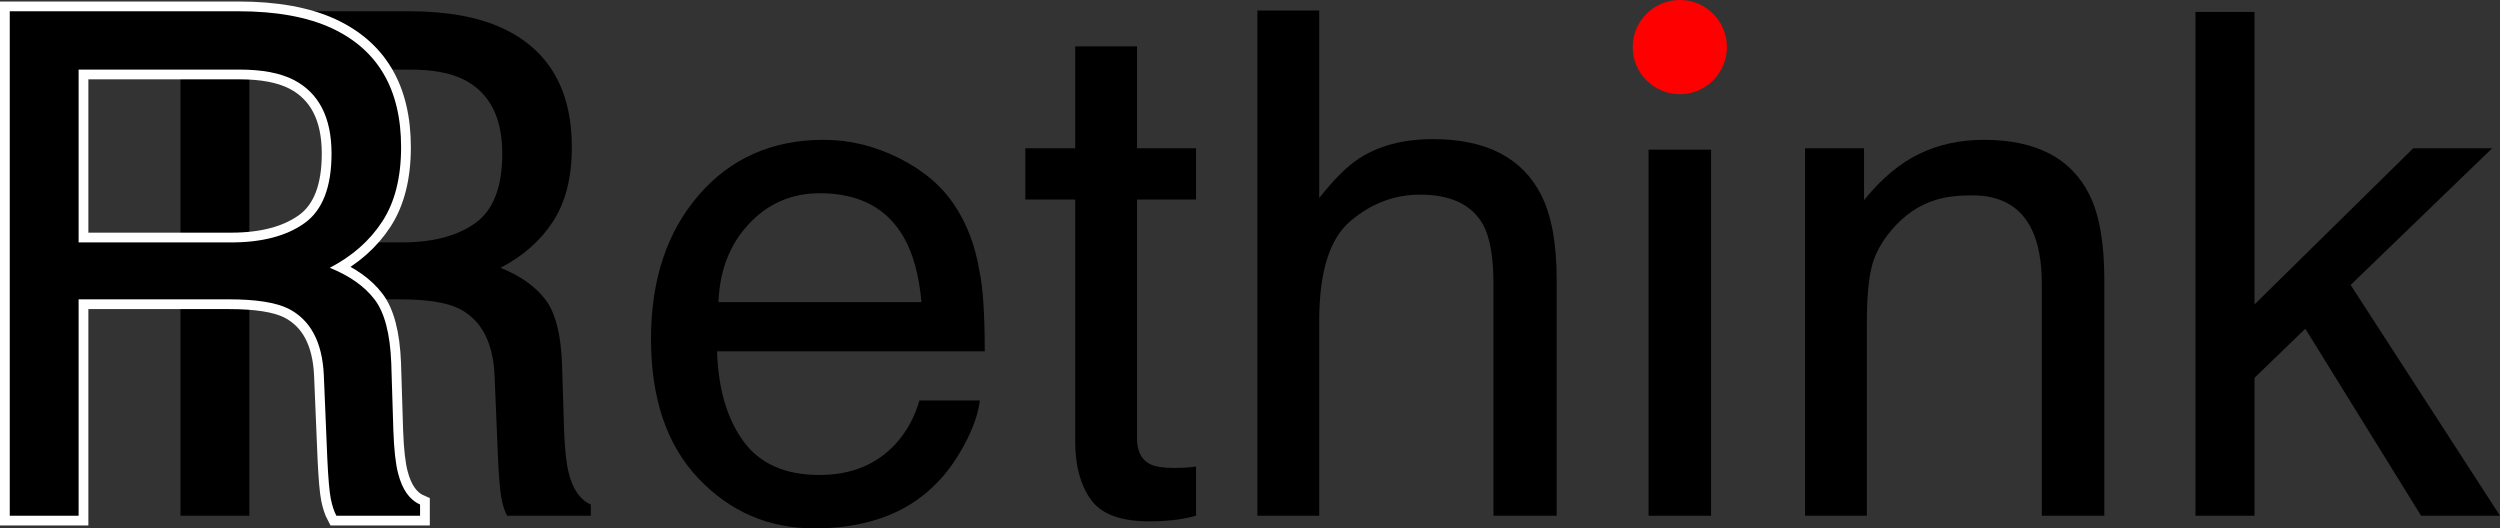
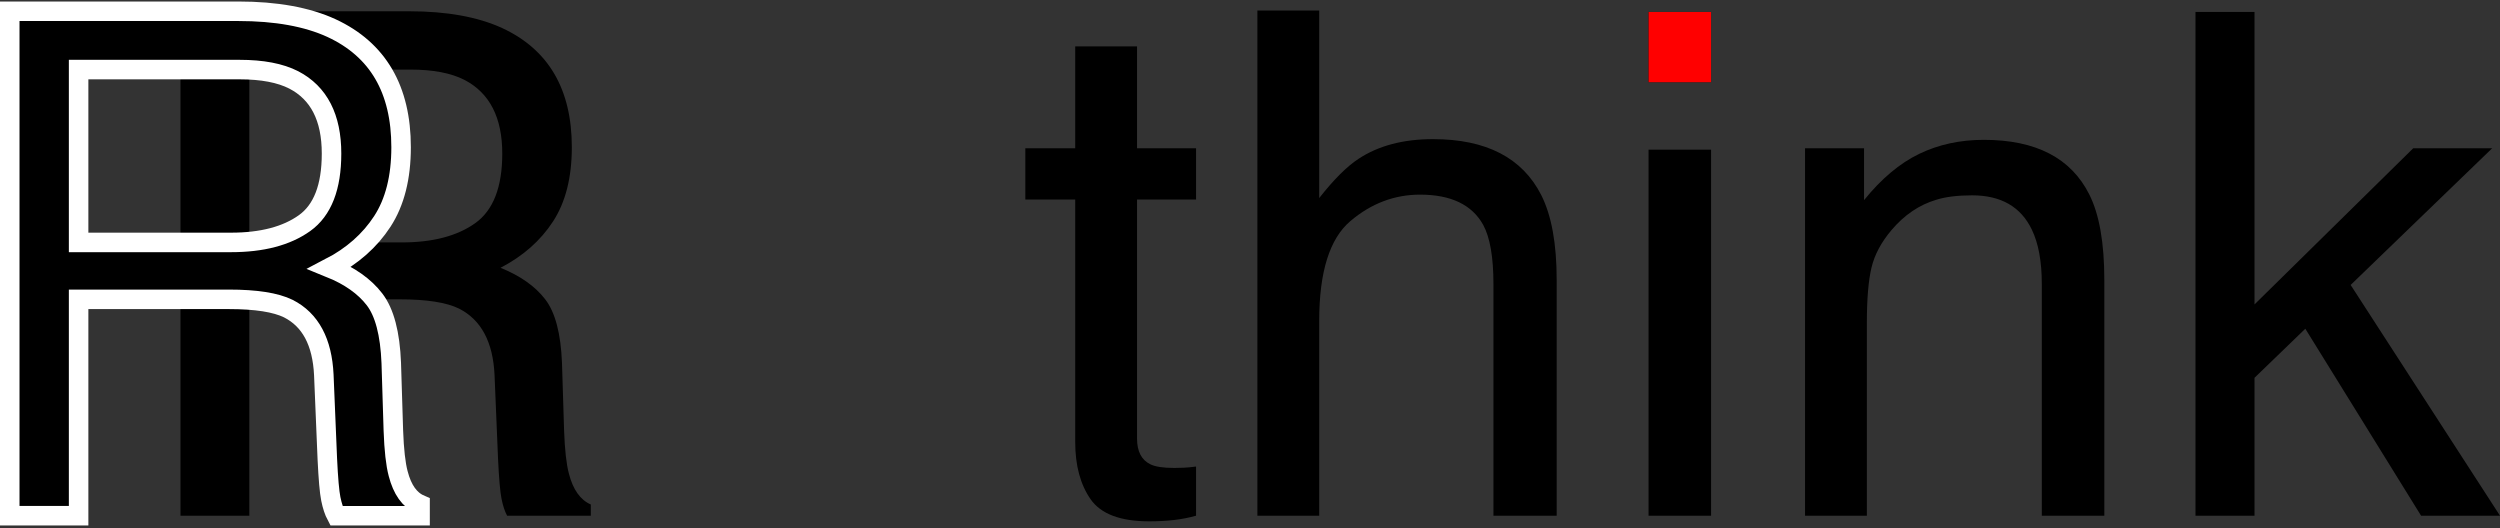
<svg xmlns="http://www.w3.org/2000/svg" version="1.1" id="Layer_1" x="0px" y="0px" width="512.39px" height="108.292px" viewBox="0 0 512.39 108.292" enable-background="new 0 0 512.39 108.292" xml:space="preserve">
  <rect x="0" y="0" width="512.39" height="108.292" fill="#333333" stroke="none" />
  <path fill-rule="evenodd" clip-rule="evenodd" d="M36.992,2.309h46.856c7.717,0,14.08,1.149,19.089,3.449  c9.509,4.41,14.263,12.55,14.263,24.421c0,6.194-1.283,11.262-3.849,15.204c-2.565,3.942-6.155,7.109-10.767,9.501  c4.059,1.641,7.115,3.797,9.167,6.469c2.053,2.672,3.197,7.016,3.433,13.032l0.432,13.892c0.141,3.938,0.469,6.868,0.983,8.791  c0.841,3.281,2.338,5.392,4.489,6.329v2.304h-17.154c-0.474-0.893-0.854-2.042-1.139-3.45s-0.523-4.13-0.716-8.166l-0.72-17.247  c-0.318-6.759-2.744-11.289-7.276-13.588c-2.585-1.268-6.643-1.901-12.175-1.901H51.104V105.7H36.992V2.309z M82.356,49.685  c6.342,0,11.358-1.317,15.05-3.952c3.691-2.635,5.537-7.387,5.537-14.255c0-7.385-2.582-12.418-7.745-15.1  c-2.763-1.412-6.455-2.117-11.074-2.117H51.104v35.424H82.356z" />
-   <path fill-rule="evenodd" clip-rule="evenodd" d="M188.869,61.924c-0.513-5.492-1.702-9.88-3.566-13.167  c-3.452-6.102-9.211-9.153-17.278-9.153c-5.781,0-10.63,2.101-14.547,6.302c-3.917,4.202-5.992,9.541-6.225,16.018H188.869z   M168.817,28.66c5.316,0,10.468,1.251,15.458,3.754c4.989,2.502,8.789,5.742,11.401,9.716c2.517,3.789,4.195,8.209,5.035,13.262  c0.746,3.462,1.118,8.999,1.118,16.612h-54.864c0.232,7.65,2.028,13.787,5.385,18.41c3.358,4.623,8.558,6.935,15.598,6.935  c6.575,0,11.82-2.171,15.737-6.512c2.236-2.521,3.82-5.439,4.752-8.753h12.384c-0.327,2.758-1.412,5.829-3.253,9.215  c-1.842,3.387-3.906,6.154-6.192,8.304c-3.827,3.738-8.563,6.261-14.209,7.569c-3.031,0.747-6.46,1.12-10.287,1.12  c-9.331,0-17.239-3.408-23.724-10.226c-6.484-6.818-9.727-16.364-9.727-28.641c0-12.09,3.263-21.907,9.791-29.45  S158.279,28.66,168.817,28.66z" />
  <path fill-rule="evenodd" clip-rule="evenodd" d="M220.371,9.508h12.672v20.88h12.096V40.9h-12.096v48.982  c0,2.616,0.896,4.367,2.689,5.254c0.989,0.515,2.64,0.771,4.949,0.771c0.613,0,1.274-0.016,1.981-0.049  c0.707-0.031,1.532-0.111,2.476-0.239v10.08c-1.45,0.406-2.959,0.7-4.525,0.881s-3.262,0.271-5.086,0.271  c-5.894,0-9.893-1.507-11.998-4.521s-3.158-6.927-3.158-11.74V40.9h-10.224V30.388h10.224V9.508z" />
  <path fill-rule="evenodd" clip-rule="evenodd" d="M257.708,2.164h12.672v38.43c2.997-3.814,5.689-6.499,8.077-8.053  c4.073-2.684,9.152-4.025,15.239-4.025c10.91,0,18.308,3.822,22.194,11.468c2.107,4.175,3.161,9.968,3.161,17.379V105.7h-12.96  V58.243c0-5.532-0.703-9.586-2.108-12.163c-2.296-4.125-6.608-6.188-12.935-6.188c-5.25,0-10.008,1.804-14.272,5.413  c-4.265,3.609-6.396,10.429-6.396,20.459V105.7h-12.672V2.164z" />
  <path fill-rule="evenodd" clip-rule="evenodd" d="M337.881,2.452h12.815v14.4h-12.815V2.452z M337.881,30.676h12.815V105.7h-12.815  V30.676z" />
  <path fill-rule="evenodd" clip-rule="evenodd" d="M369.951,30.388h12.096v10.634c3.555-4.401,7.32-7.562,11.295-9.482  c3.975-1.92,8.395-2.88,13.26-2.88c10.663,0,17.865,3.729,21.606,11.187c2.058,4.08,3.087,9.919,3.087,17.519V105.7h-12.816V58.194  c0-4.598-0.68-8.304-2.038-11.12c-2.25-4.692-6.328-7.038-12.233-7.038c-3,0-5.461,0.306-7.383,0.916  c-3.467,1.032-6.514,3.096-9.139,6.192c-2.109,2.487-3.48,5.056-4.113,7.707c-0.633,2.65-0.949,6.439-0.949,11.367V105.7h-12.672  V30.388z" />
  <polygon fill-rule="evenodd" clip-rule="evenodd" points="449.98,2.452 462.076,2.452 462.076,62.393 494.605,30.388   510.785,30.388 481.777,58.403 512.39,105.7 496.215,105.7 472.487,67.374 462.076,77.431 462.076,105.7 449.98,105.7 " />
  <path fill-rule="evenodd" clip-rule="evenodd" d="M2,2.309h46.856c7.718,0,14.081,1.149,19.089,3.449  c9.509,4.41,14.263,12.55,14.263,24.421c0,6.194-1.283,11.262-3.849,15.204c-2.565,3.942-6.154,7.109-10.767,9.501  c4.059,1.641,7.115,3.797,9.167,6.469c2.053,2.672,3.197,7.016,3.433,13.032l0.432,13.892c0.141,3.938,0.469,6.868,0.983,8.791  c0.842,3.281,2.338,5.392,4.489,6.329v2.304H68.942c-0.474-0.893-0.854-2.042-1.139-3.45s-0.523-4.13-0.715-8.166l-0.72-17.247  c-0.318-6.759-2.743-11.289-7.276-13.588c-2.584-1.268-6.643-1.901-12.175-1.901H16.112V105.7H2V2.309z M47.364,49.685  c6.342,0,11.359-1.317,15.05-3.952s5.537-7.387,5.537-14.255c0-7.385-2.581-12.418-7.744-15.1  c-2.763-1.412-6.455-2.117-11.075-2.117H16.112v35.424H47.364z" />
  <path fill="none" stroke="#FFFFFF" stroke-width="4" stroke-miterlimit="3.864" d="M2,2.309h46.856  c7.718,0,14.081,1.149,19.089,3.449c9.509,4.41,14.263,12.55,14.263,24.421c0,6.194-1.283,11.262-3.849,15.204  c-2.565,3.942-6.154,7.109-10.767,9.501c4.059,1.641,7.115,3.797,9.167,6.469c2.053,2.672,3.197,7.016,3.433,13.032l0.432,13.892  c0.141,3.938,0.469,6.868,0.983,8.791c0.842,3.281,2.338,5.392,4.489,6.329v2.304H68.942c-0.474-0.893-0.854-2.042-1.139-3.45  s-0.523-4.13-0.715-8.166l-0.72-17.247c-0.318-6.759-2.743-11.289-7.276-13.588c-2.584-1.268-6.643-1.901-12.175-1.901H16.112V105.7  H2V2.309z M47.364,49.685c6.342,0,11.359-1.317,15.05-3.952s5.537-7.387,5.537-14.255c0-7.385-2.581-12.418-7.744-15.1  c-2.763-1.412-6.455-2.117-11.075-2.117H16.112v35.424H47.364z" />
-   <path fill-rule="evenodd" clip-rule="evenodd" d="M2,2.309h46.856c7.718,0,14.081,1.149,19.089,3.449  c9.509,4.41,14.263,12.55,14.263,24.421c0,6.194-1.283,11.262-3.849,15.204c-2.565,3.942-6.154,7.109-10.767,9.501  c4.059,1.641,7.115,3.797,9.167,6.469c2.053,2.672,3.197,7.016,3.433,13.032l0.432,13.892c0.141,3.938,0.469,6.868,0.983,8.791  c0.842,3.281,2.338,5.392,4.489,6.329v2.304H68.942c-0.474-0.893-0.854-2.042-1.139-3.45s-0.523-4.13-0.715-8.166l-0.72-17.247  c-0.318-6.759-2.743-11.289-7.276-13.588c-2.584-1.268-6.643-1.901-12.175-1.901H16.112V105.7H2V2.309z M47.364,49.685  c6.342,0,11.359-1.317,15.05-3.952s5.537-7.387,5.537-14.255c0-7.385-2.581-12.418-7.744-15.1  c-2.763-1.412-6.455-2.117-11.075-2.117H16.112v35.424H47.364z" />
  <rect x="337.881" y="2.452" fill-rule="evenodd" clip-rule="evenodd" fill="#FF0000" width="12.815" height="14.4" />
-   <circle fill="#FF0000" cx="344.289" cy="9.652" r="9.653" />
</svg>